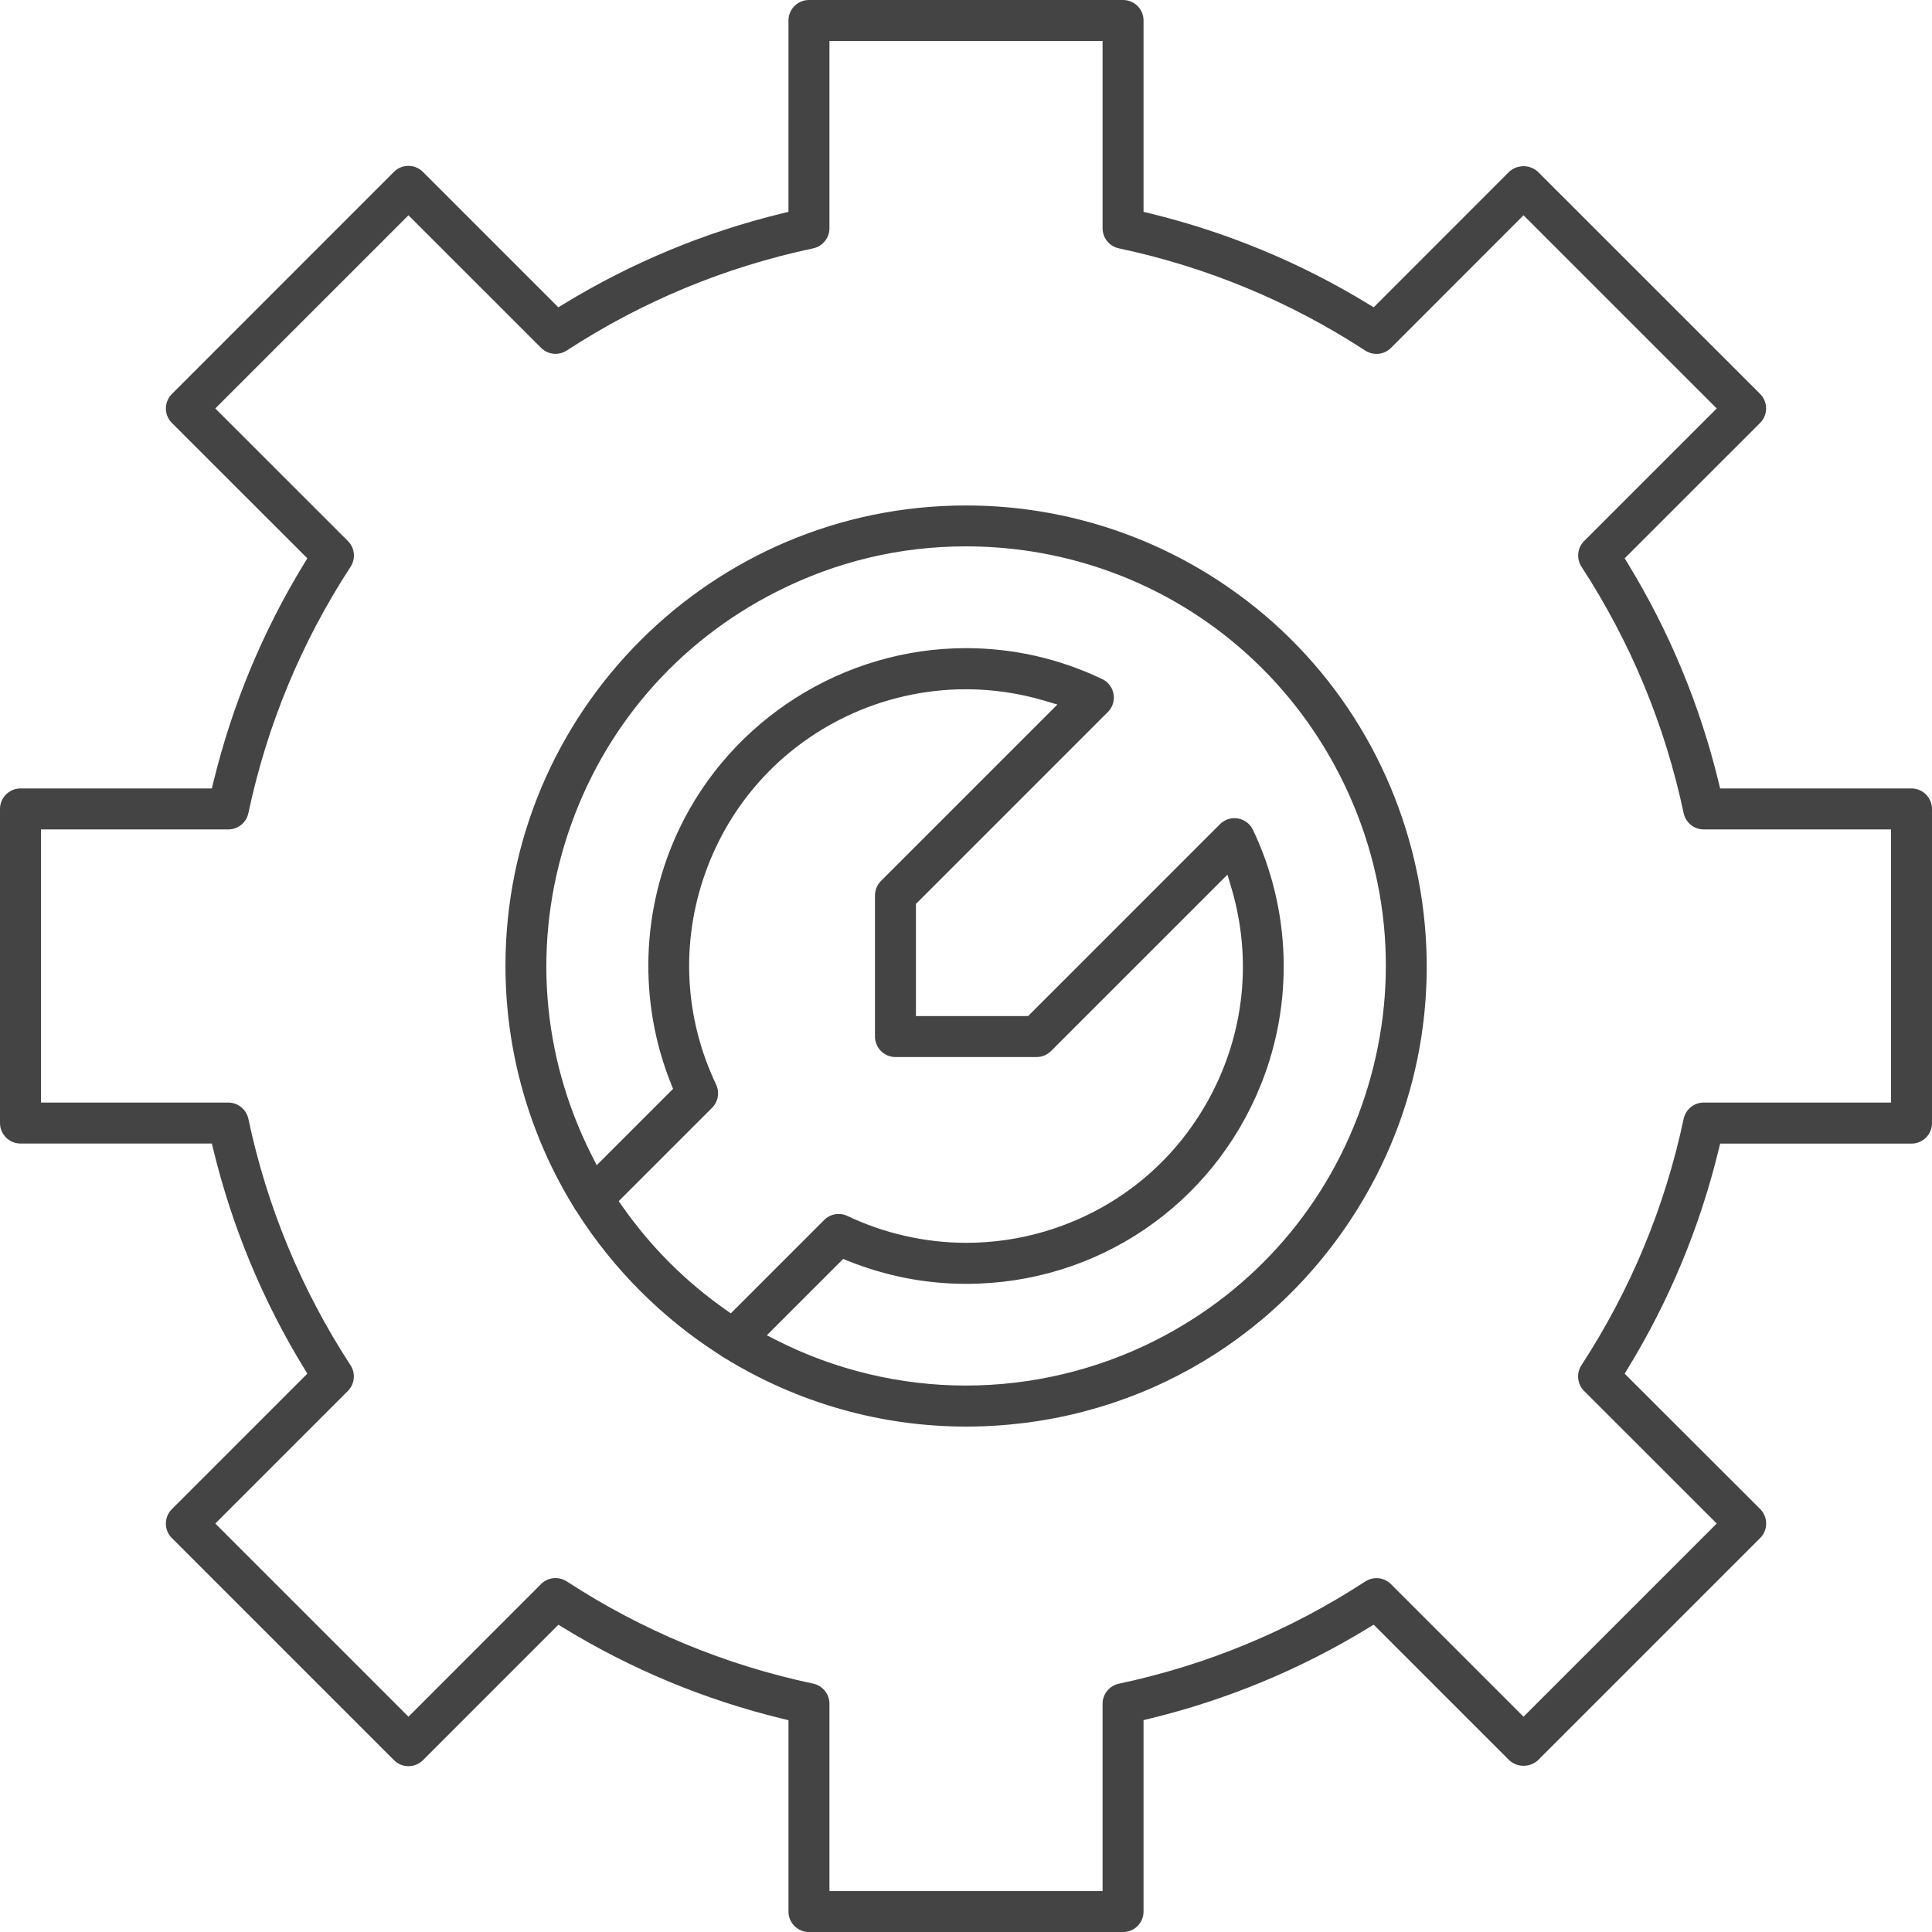
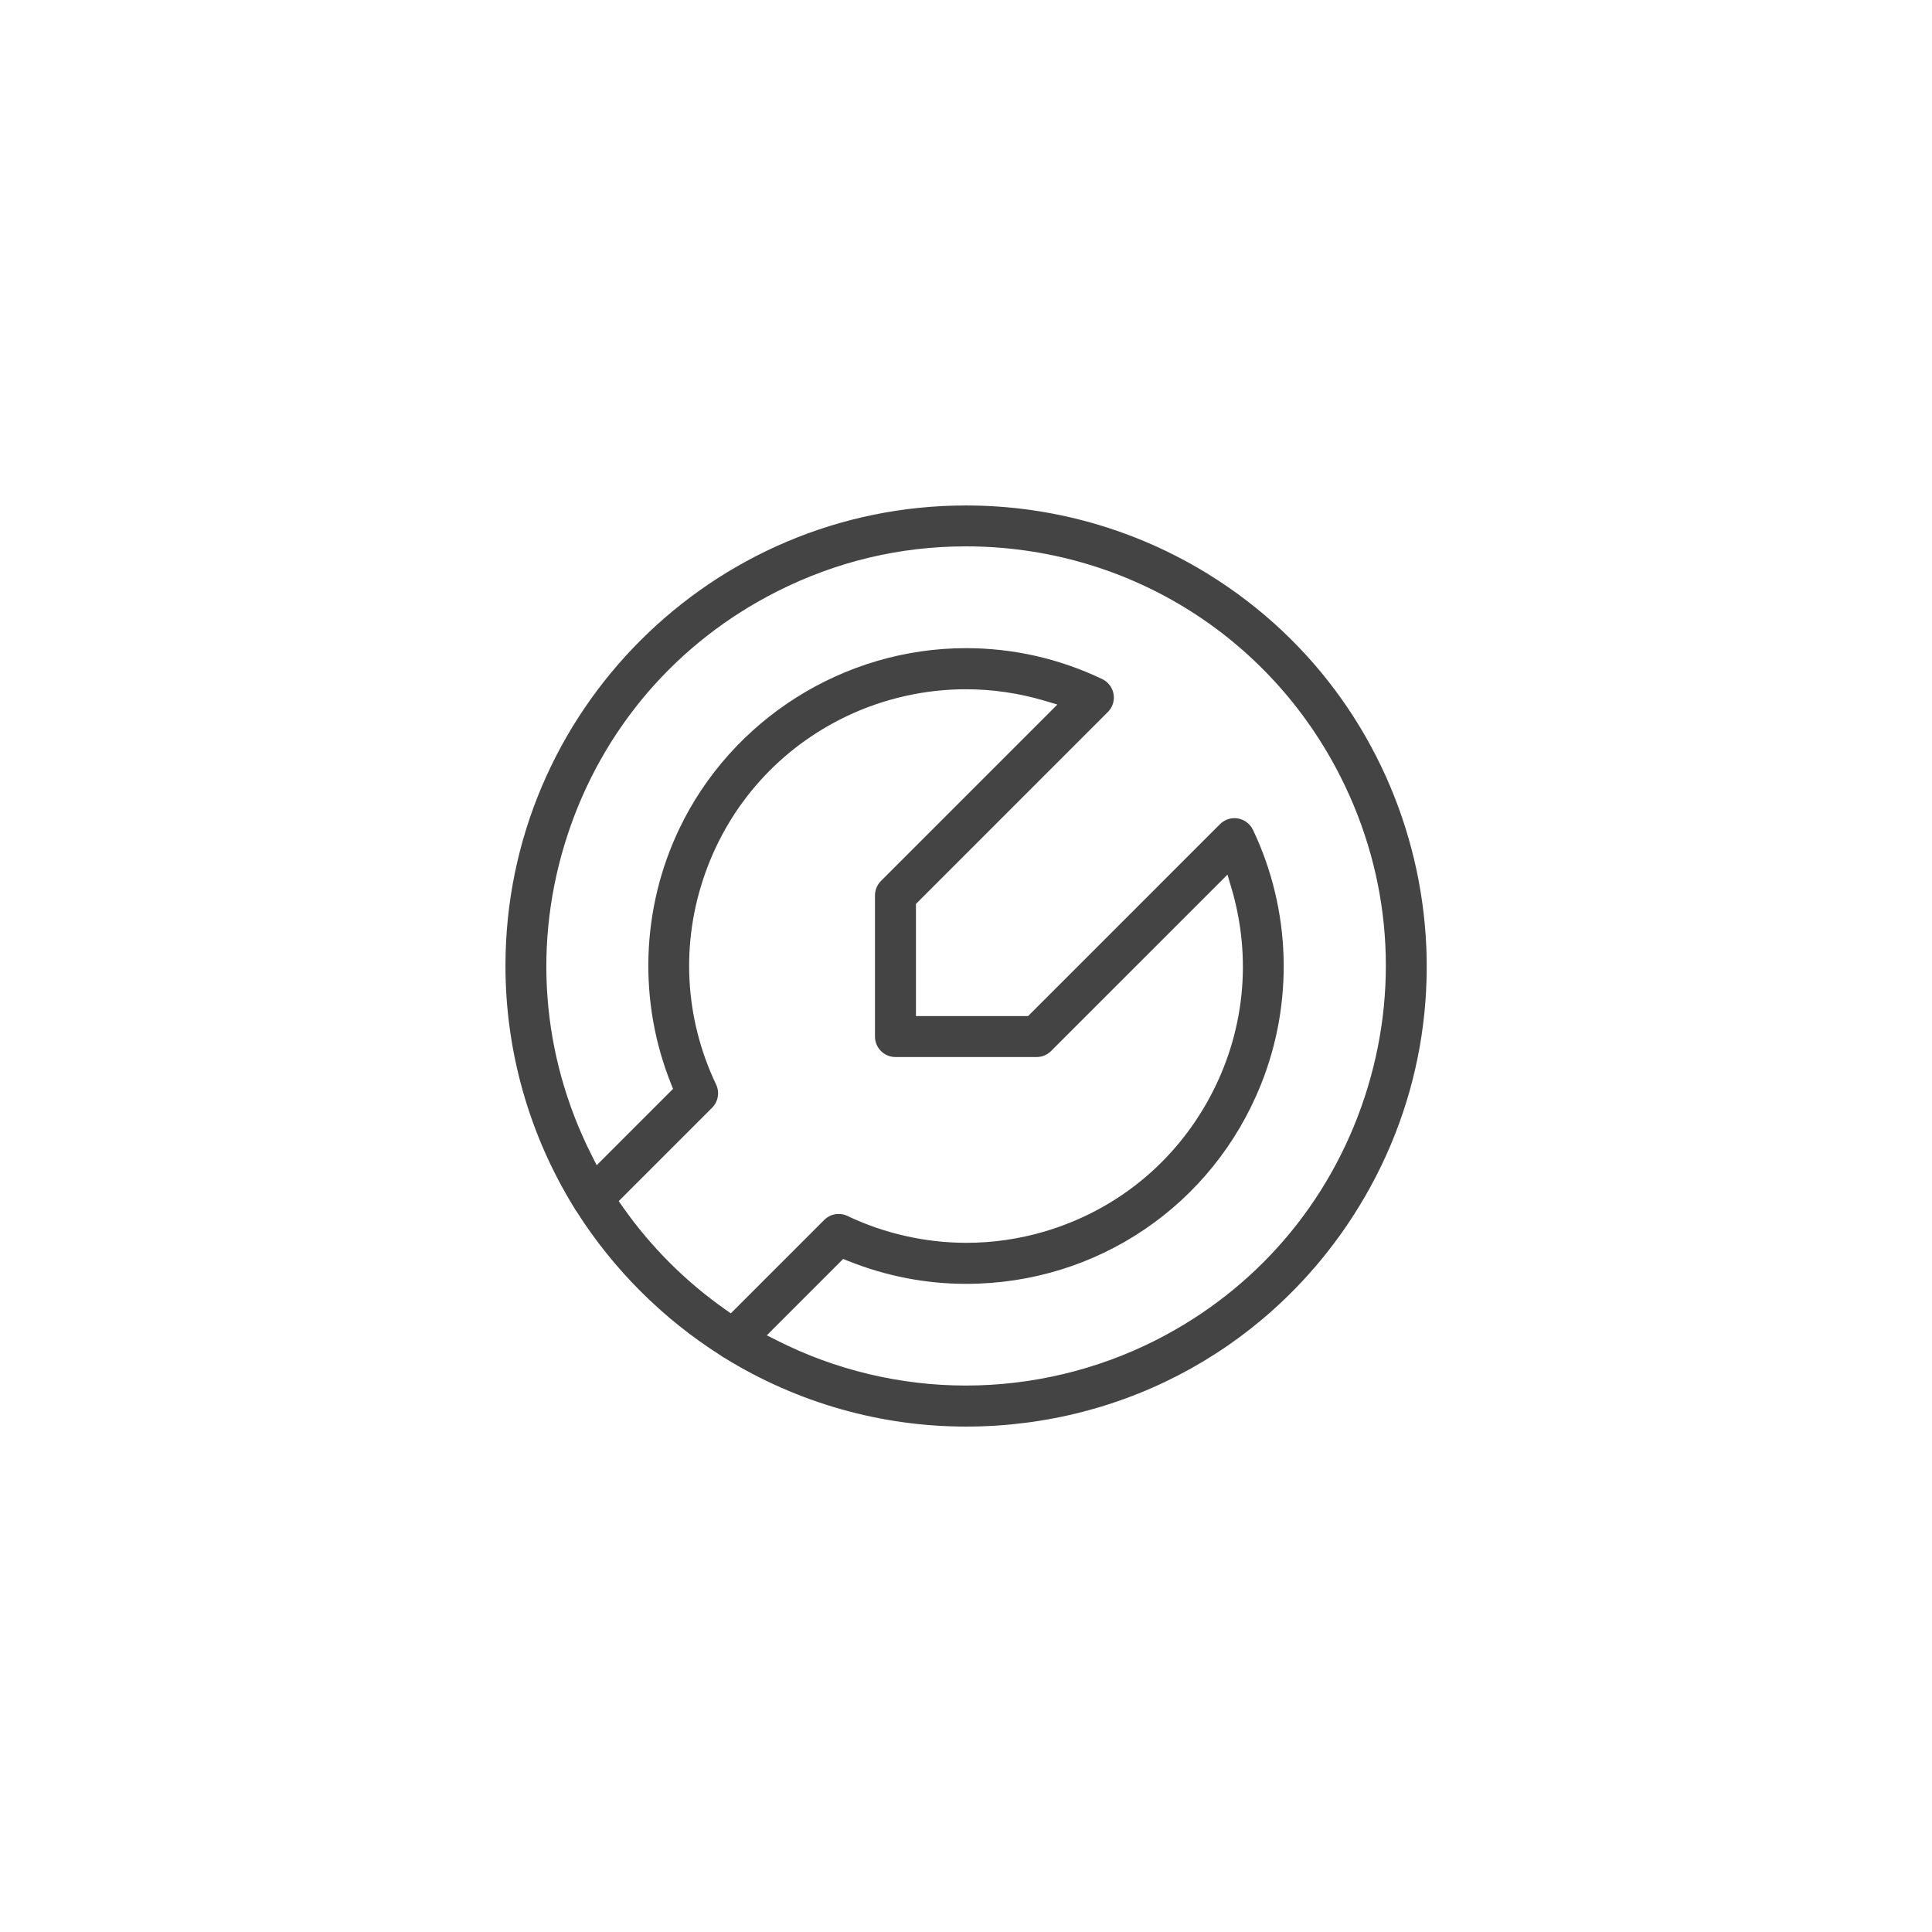
<svg xmlns="http://www.w3.org/2000/svg" version="1.1" id="Layer_1" x="0px" y="0px" width="471.547px" height="471.56px" viewBox="20.224 20.228 471.547 471.56" enable-background="new 20.224 20.228 471.547 471.56" xml:space="preserve">
  <g>
    <path fill="#444444" d="M255.971,368.416c-20.75-0.002-41.102-5.784-58.854-16.723l-0.072-0.044l-0.075-0.038   c-0.276-0.139-0.539-0.309-0.783-0.503l-0.085-0.067l-0.091-0.059c-14.012-8.879-26.115-20.976-35.002-34.981l-0.055-0.086   l-0.063-0.079c-0.202-0.257-0.378-0.532-0.524-0.82l-0.038-0.074l-0.043-0.07c-10.93-17.744-16.702-38.139-16.691-58.979   c0.031-61.918,50.429-112.292,112.347-112.292h0.137c20.836,0,41.225,5.777,58.963,16.707   c52.765,32.512,69.242,101.891,36.73,154.656c-20.623,33.47-56.435,53.453-95.792,53.453   C255.976,368.416,255.975,368.416,255.971,368.416z M207.384,346.136l2.459,1.247c14.205,7.208,30.131,11.018,46.058,11.018h0.101   c15.973,0,31.935-3.802,46.177-10.994c24.416-12.329,42.569-33.428,51.116-59.41c8.546-25.982,6.463-53.738-5.866-78.153   c-17.524-34.705-52.58-56.264-91.487-56.264c-16.101,0-31.604,3.706-46.078,11.015c-24.416,12.329-42.569,33.428-51.115,59.411   c-8.547,25.982-6.463,53.738,5.866,78.153l1.246,2.467l18.639-18.64l-0.491-1.225c-8.024-20.014-7.313-42.659,1.953-62.129   c12.779-26.856,40.264-44.209,70.021-44.209c11.547,0,22.729,2.536,33.238,7.536c0.523,0.248,0.993,0.579,1.399,0.985   c0.944,0.945,1.463,2.199,1.463,3.534s-0.521,2.589-1.464,3.532l-46.839,46.843v27.369h27.373l46.838-46.839   c0.407-0.407,0.877-0.738,1.397-0.984c0.675-0.32,1.393-0.482,2.132-0.482c1.924,0,3.698,1.123,4.521,2.86   c9.268,19.475,9.979,42.12,1.954,62.133c-11.854,29.565-40.093,48.67-71.943,48.67c-9.872,0-19.565-1.88-28.811-5.587l-1.225-0.491   L207.384,346.136z M255.934,188.457c-9.97,0-19.998,2.265-29,6.55c-16.274,7.746-28.558,21.365-34.589,38.35   c-6.03,16.984-5.085,35.301,2.661,51.575c0.901,1.902,0.506,4.184-0.984,5.674l-22.789,22.789l0.967,1.376   c6.854,9.75,15.271,18.175,25.017,25.04l1.376,0.97l22.79-22.79c0.945-0.948,2.199-1.469,3.534-1.469   c0.746,0,1.465,0.163,2.14,0.484c9.008,4.29,19.042,6.558,29.018,6.558c6.491,0,12.938-0.936,19.162-2.778   c17.281-5.119,31.535-16.661,40.136-32.5c8.6-15.84,10.518-34.08,5.398-51.361l-0.955-3.223l-43.057,43.053   c-0.944,0.945-2.198,1.466-3.534,1.467H238.78c-2.757,0-5-2.243-5-5V238.78c-0.001-1.316,0.532-2.603,1.462-3.533l43.062-43.063   l-3.225-0.954C268.86,189.39,262.419,188.457,255.934,188.457z" />
-     <path fill="#444444" d="M217.668,491.788c-2.757,0-5-2.243-5-5V440.08l-1.527-0.371c-18.824-4.577-36.751-12.016-53.283-22.108   l-1.343-0.82l-33.063,33.063c-0.943,0.941-2.196,1.46-3.53,1.46c-1.335,0-2.591-0.521-3.535-1.465L62.108,395.56   c-0.895-0.92-1.397-2.155-1.396-3.468c0.001-1.335,0.521-2.589,1.465-3.532l33.058-33.058l-0.82-1.344   c-10.094-16.539-17.534-34.472-22.112-53.299l-0.372-1.527H25.224c-2.755-0.001-4.999-2.245-5-5.001v-76.663   c0.001-2.755,2.245-4.998,5.001-5h46.706l0.372-1.527c4.578-18.827,12.018-36.759,22.112-53.299l0.82-1.344l-33.119-33.102   c-0.898-0.918-1.405-2.159-1.404-3.477c0.001-1.334,0.521-2.589,1.465-3.532l54.257-54.272c0.924-0.9,2.16-1.403,3.472-1.403   c1.335,0,2.591,0.521,3.535,1.465l33.058,33.058l1.343-0.82c16.54-10.094,34.472-17.534,53.299-22.112l1.527-0.372V25.228   c0-2.757,2.243-5,5-5h76.664c2.762,0.002,5.001,2.244,5,4.999v46.705l1.527,0.372c18.827,4.578,36.76,12.018,53.299,22.112   l1.344,0.82l33.041-33.057c0.93-0.88,2.199-1.386,3.535-1.386s2.605,0.506,3.575,1.424l54.169,54.154   c1.947,1.949,1.947,5.122-0.001,7.072l-33.061,33.056l0.82,1.343c10.095,16.536,17.534,34.468,22.111,53.298l0.371,1.528h46.709   c2.757,0,4.999,2.243,4.999,5v76.68c0,2.757-2.243,5-5,5h-46.708l-0.371,1.527c-4.577,18.822-12.017,36.749-22.111,53.283   l-0.82,1.344l33.078,33.041c1.945,1.948,1.945,5.122-0.002,7.072l-54.207,54.207c-0.931,0.88-2.2,1.385-3.536,1.385   c-1.335,0-2.605-0.505-3.575-1.424l-33.017-33.019l-1.344,0.82c-16.538,10.094-34.471,17.531-53.299,22.107l-1.527,0.371v46.725   c-0.001,2.76-2.243,5-4.996,5H217.668z M155.821,405.39c0.968,0,1.909,0.279,2.722,0.807   c18.411,12.009,38.653,20.407,60.164,24.961c2.301,0.487,3.967,2.549,3.962,4.902v45.725h66.664v-45.72   c-0.001-2.351,1.666-4.407,3.965-4.892c21.506-4.554,41.747-12.952,60.164-24.961c0.812-0.529,1.753-0.809,2.721-0.809   c1.336,0,2.592,0.521,3.534,1.466l32.36,32.359l47.153-47.148l-32.38-32.362c-1.66-1.659-1.936-4.291-0.654-6.258   c12.009-18.416,20.407-38.658,24.962-60.166c0.485-2.296,2.54-3.962,4.886-3.962h45.729l-0.005-66.664h-45.72   c-2.35,0-4.405-1.666-4.891-3.962c-4.55-21.507-12.942-41.75-24.945-60.167c-1.282-1.966-1.007-4.598,0.653-6.256l32.363-32.363   l-47.152-47.148l-32.358,32.375c-0.944,0.944-2.201,1.464-3.538,1.464c-0.968,0-1.909-0.279-2.722-0.807   c-18.412-12.006-38.653-20.404-60.16-24.96c-2.3-0.486-3.967-2.544-3.966-4.894V30.228h-66.664v45.724   c-0.001,2.346-1.668,4.404-3.963,4.891c-21.505,4.55-41.748,12.942-60.165,24.945c-0.812,0.529-1.753,0.809-2.721,0.809   c-1.336,0-2.592-0.521-3.535-1.465L119.92,72.772L72.771,119.92l32.375,32.363c1.663,1.66,1.939,4.291,0.658,6.258   c-12.009,18.414-20.408,38.657-24.961,60.166c-0.489,2.294-2.548,3.961-4.896,3.962H30.224v66.664h45.728   c2.345,0.002,4.403,1.669,4.892,3.965c4.547,21.504,12.94,41.746,24.945,60.163c1.281,1.967,1.004,4.598-0.657,6.256L72.772,392.08   l47.148,47.149l32.362-32.375C153.227,405.91,154.483,405.39,155.821,405.39z" />
  </g>
</svg>